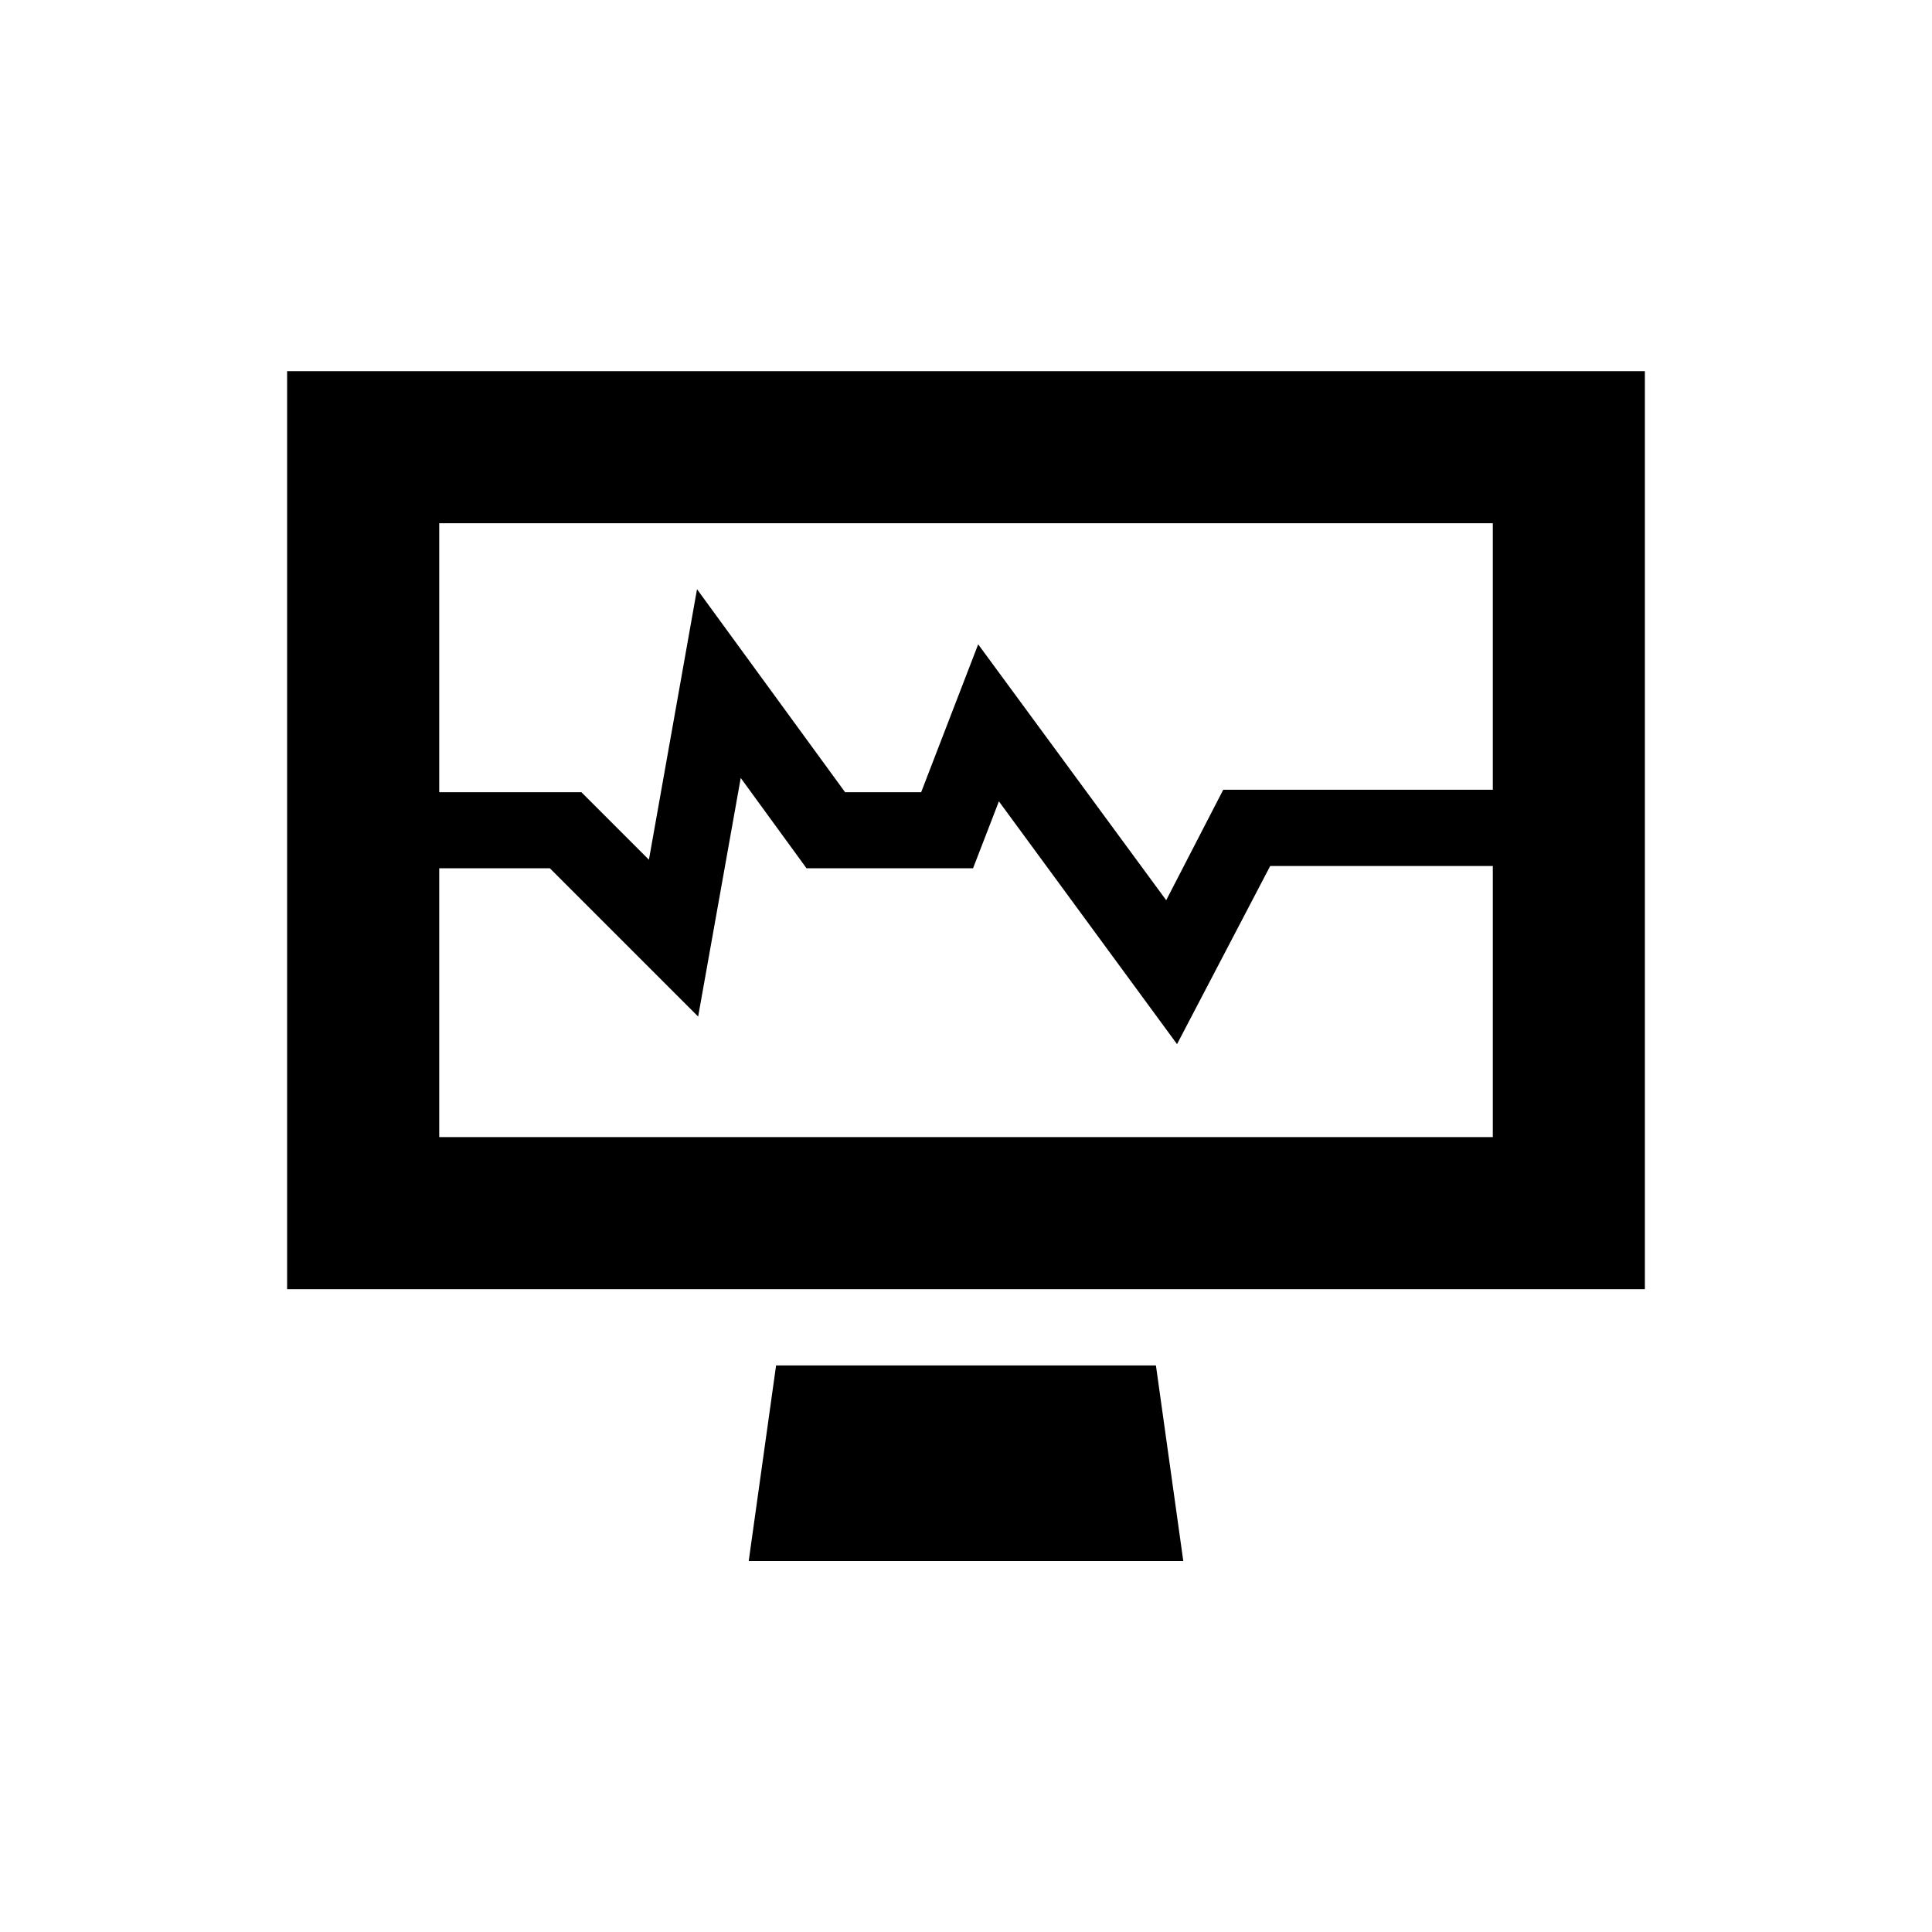
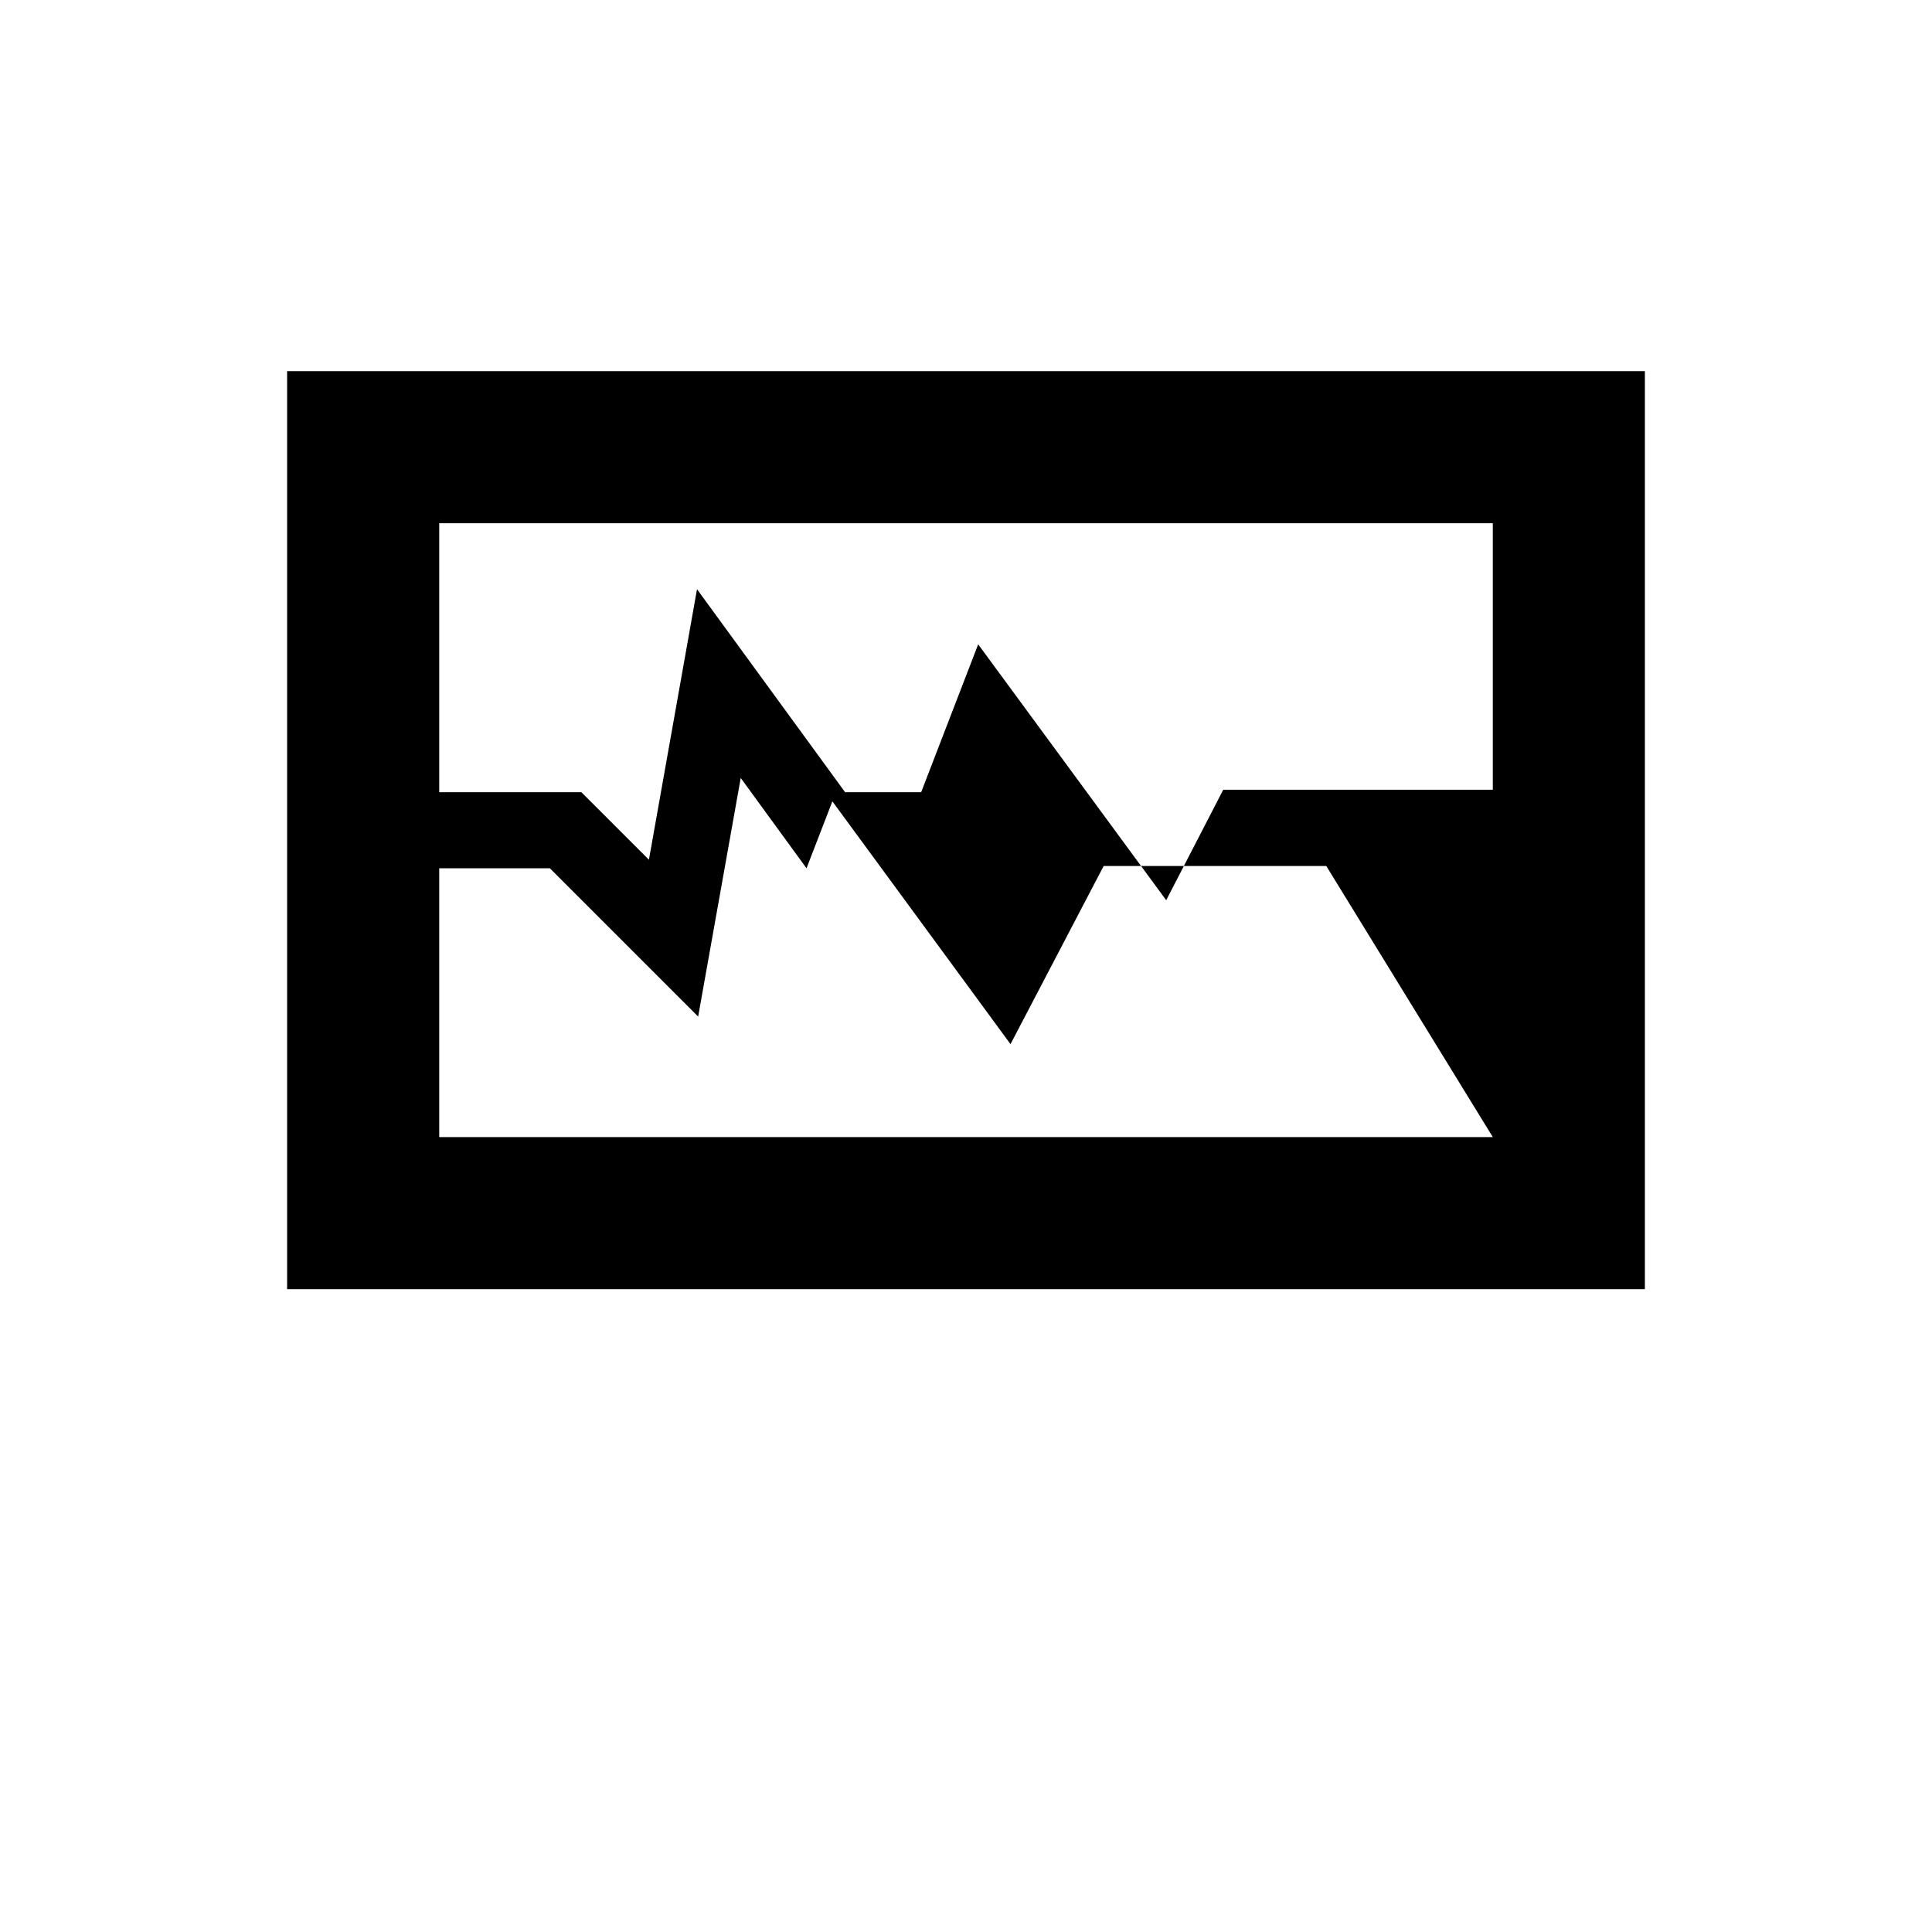
<svg xmlns="http://www.w3.org/2000/svg" fill="#000000" width="800px" height="800px" version="1.1" viewBox="144 144 512 512">
  <g>
-     <path d="m349.67 505.85-7.254 51.844h115.17l-7.254-51.844z" />
-     <path d="m220.09 242.36v243.29h359.82v-243.29zm319.52 202.98h-279.21v-71.238h29.32l39.297 39.297 11.285-63.227 17.434 23.93h44.133l6.852-17.734 47.207 64.34 24.688-47.207h58.996zm0-92.047-71.441 0.004-15.113 29.27-49.828-67.812-15.113 39.195h-20.152l-39.246-53.805-12.746 71.691-17.887-17.887h-37.684v-71.289h279.21z" />
+     <path d="m220.09 242.36v243.29h359.82v-243.29zm319.52 202.98h-279.21v-71.238h29.32l39.297 39.297 11.285-63.227 17.434 23.93l6.852-17.734 47.207 64.34 24.688-47.207h58.996zm0-92.047-71.441 0.004-15.113 29.27-49.828-67.812-15.113 39.195h-20.152l-39.246-53.805-12.746 71.691-17.887-17.887h-37.684v-71.289h279.21z" />
  </g>
</svg>